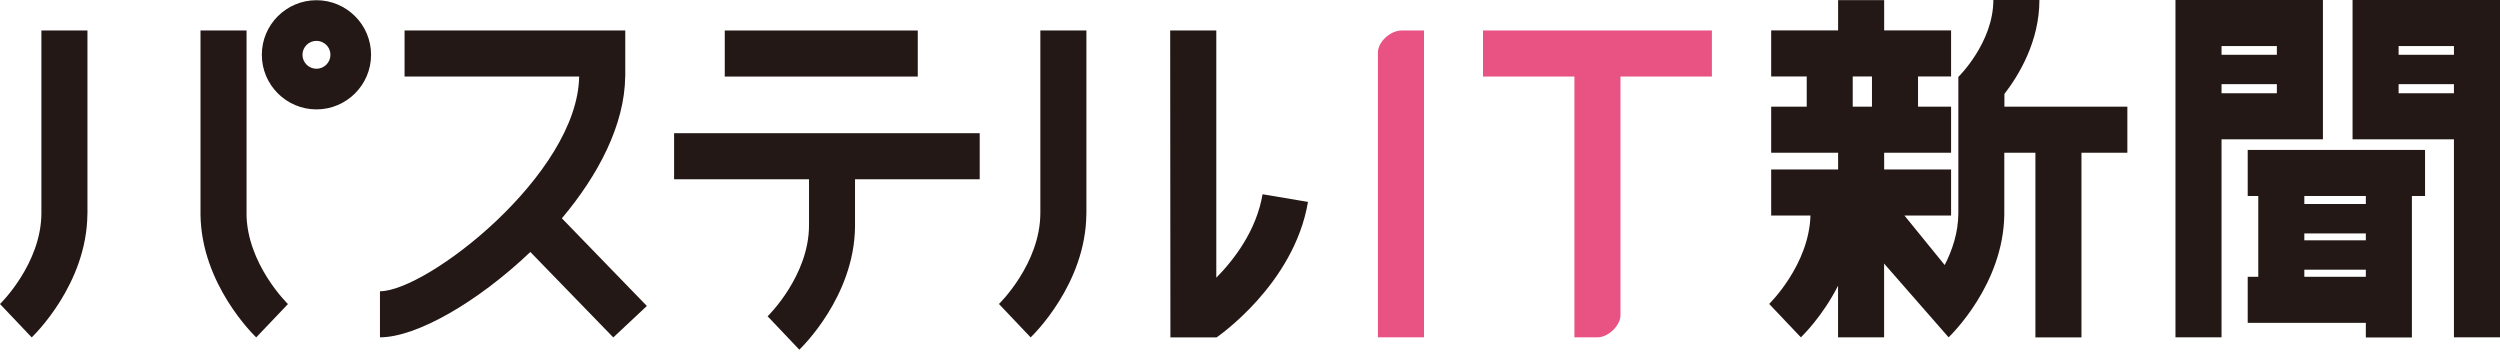
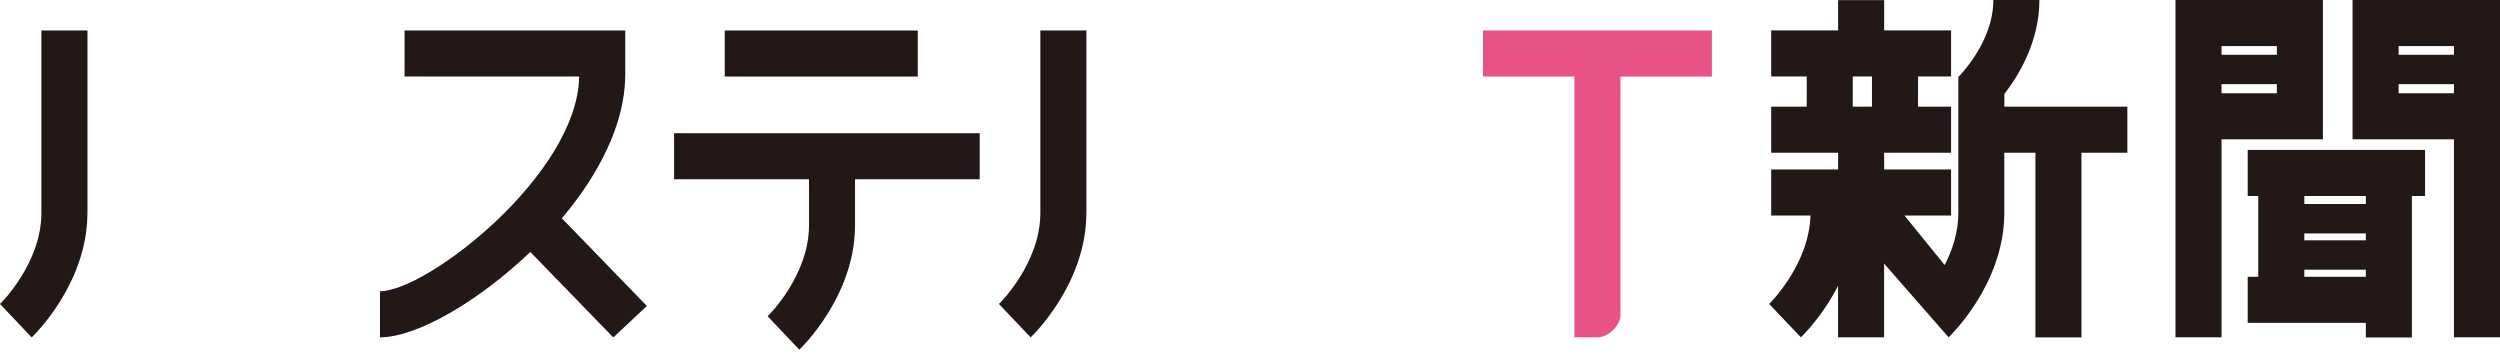
<svg xmlns="http://www.w3.org/2000/svg" width="231" height="33" viewBox="0 0 231 33" fill="none">
  <path d="M100.384 19.742C100.384 19.742 100.384 19.702 100.384 19.682V2.818H96.128V19.707C96.113 24.368 92.338 28.058 92.303 28.088L95.232 31.173C95.442 30.972 100.309 26.271 100.379 19.817V19.737L100.384 19.742Z" fill="#231815" />
  <path d="M8.081 19.743C8.081 19.743 8.081 19.703 8.081 19.683V2.814H3.825V19.708C3.81 24.369 0.035 28.059 0 28.09L2.929 31.174C3.139 30.974 8.006 26.272 8.076 19.818V19.738L8.081 19.743Z" fill="#231815" />
-   <path d="M22.782 19.708V2.814H18.526V19.678C18.526 19.678 18.526 19.718 18.526 19.738V19.818C18.596 26.272 23.468 30.974 23.673 31.174L26.607 28.095C26.567 28.059 22.792 24.364 22.777 19.708H22.782Z" fill="#231815" />
  <path d="M84.802 2.818H66.968V7.074H84.802V2.818Z" fill="#231815" />
  <path d="M59.768 28.269L51.917 20.172C55.277 16.182 57.715 11.55 57.77 7.069H57.775V2.818H37.382V7.074H53.514C53.369 16.117 39.45 26.912 35.109 26.912V31.168C38.494 31.168 44.171 27.888 49.003 23.282L56.669 31.178L59.773 28.269H59.768Z" fill="#231815" />
  <path d="M90.525 16.562V12.307H62.286V16.562H74.753V20.843C74.738 25.505 70.963 29.195 70.928 29.225L73.857 32.309C74.067 32.109 78.934 27.408 79.004 20.954V20.873C79.004 20.873 79.004 20.834 79.004 20.813V16.562H90.525Z" fill="#231815" />
-   <path d="M116.662 17.944C116.096 21.299 114.043 23.978 112.386 25.66V2.818H108.125L108.145 31.178H112.406C112.406 31.178 119.566 26.321 120.858 18.655L116.662 17.949V17.944Z" fill="#231815" />
  <path d="M224.07 13.854H207.688V18.109H208.664V25.575H207.688V29.831H218.603V31.183H222.859V18.109H224.075V13.854H224.07ZM218.603 22.205H212.92V21.569H218.603V22.205ZM212.92 25.575V24.919H218.603V25.575H212.92ZM218.603 18.85H212.92V18.109H218.603V18.85Z" fill="#231815" />
  <path d="M213.716 0H201.014V31.168H205.27V12.873H214.638V0H213.716ZM210.382 4.256V5.062H205.27V4.256H210.382ZM205.27 8.617V7.776H210.382V8.617H205.27Z" fill="#231815" />
  <path d="M230.539 0H217.376V12.873H226.744V31.168H231V0H230.539ZM226.744 4.256V5.062H221.632V4.256H226.744ZM221.632 8.617V7.776H226.744V8.617H221.632Z" fill="#231815" />
-   <path d="M29.24 10.108C26.456 10.108 24.193 7.845 24.193 5.062C24.193 2.278 26.456 0.02 29.24 0.02C32.024 0.02 34.287 2.283 34.287 5.062C34.287 7.84 32.024 10.108 29.24 10.108ZM29.24 3.775C28.529 3.775 27.949 4.351 27.949 5.062C27.949 5.772 28.529 6.353 29.24 6.353C29.951 6.353 30.532 5.778 30.532 5.062C30.532 4.346 29.951 3.775 29.24 3.775Z" fill="#231815" />
-   <path d="M131.577 31.168H127.321V4.836C127.321 3.875 128.473 2.818 129.494 2.818H131.577V31.168Z" fill="#E95383" />
  <path d="M158.179 2.818H137.03V7.074H145.476V31.168H147.609C148.636 31.168 149.732 30.046 149.732 29.135V7.074H158.179V2.818Z" fill="#E95383" />
  <path d="M196.573 9.854H185.207V8.682C186.559 6.93 188.441 3.81 188.441 0H184.185C184.185 3.94 180.971 7.09 180.941 7.12L180.951 7.13V19.702C180.946 21.495 180.385 23.137 179.689 24.489L175.969 19.913H180.28V15.657H174.096V14.11H180.28V9.854H177.226V7.065H180.28V2.809H174.096V0.01H169.841V2.809H163.657V7.065H166.941V9.854H163.657V14.11H169.841V15.657H163.657V19.913H167.287C167.157 24.469 163.507 28.049 163.472 28.084L166.401 31.168C166.526 31.048 168.389 29.25 169.836 26.402V31.168H174.091V24.354L180.05 31.168C180.26 30.968 185.127 26.266 185.197 19.812V19.732C185.197 19.732 185.197 19.692 185.197 19.672V14.11H188.071V31.178H192.327V14.11H196.568V9.854H196.573ZM172.97 7.065V9.854H171.192V7.065H172.97Z" fill="#231815" />
</svg>